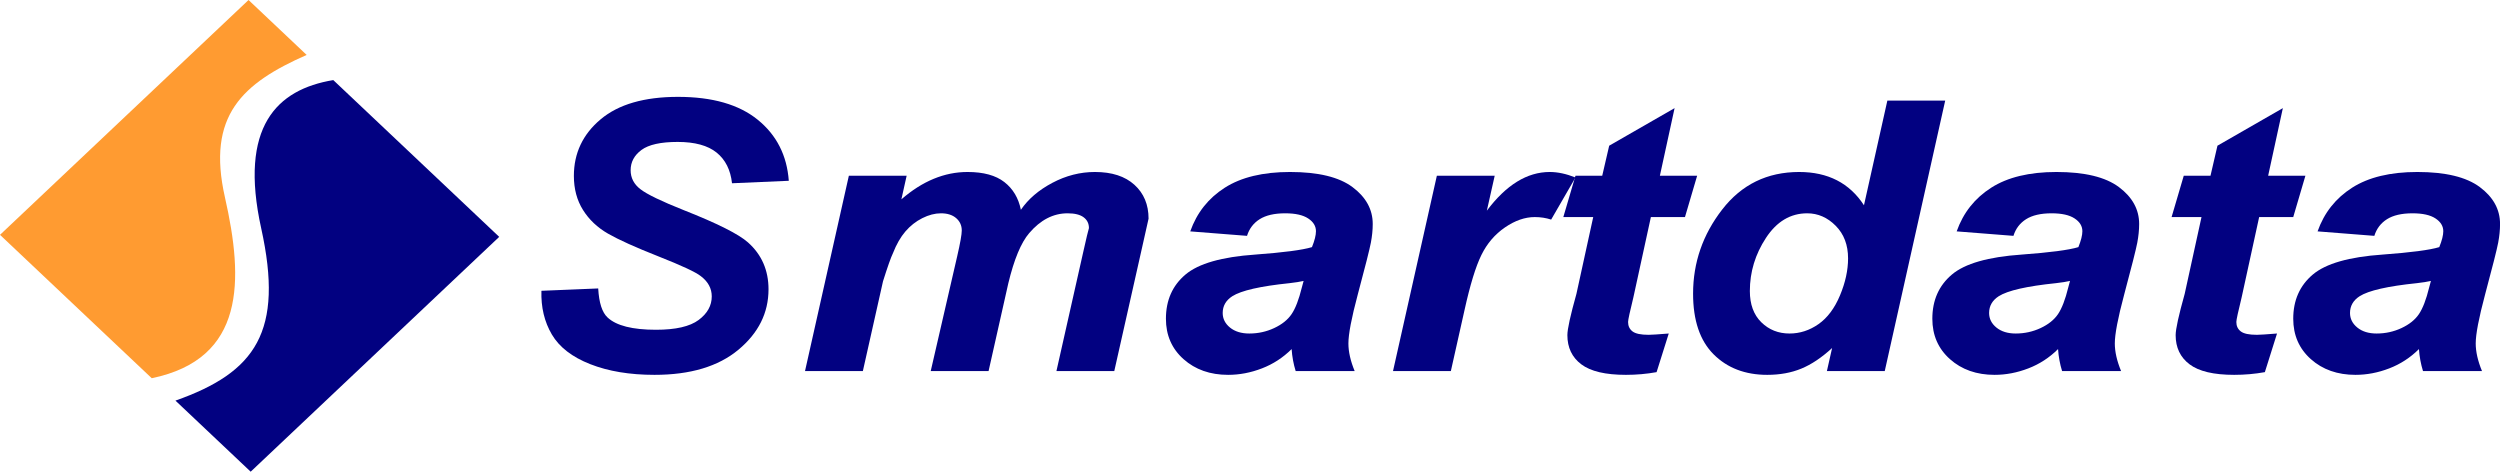
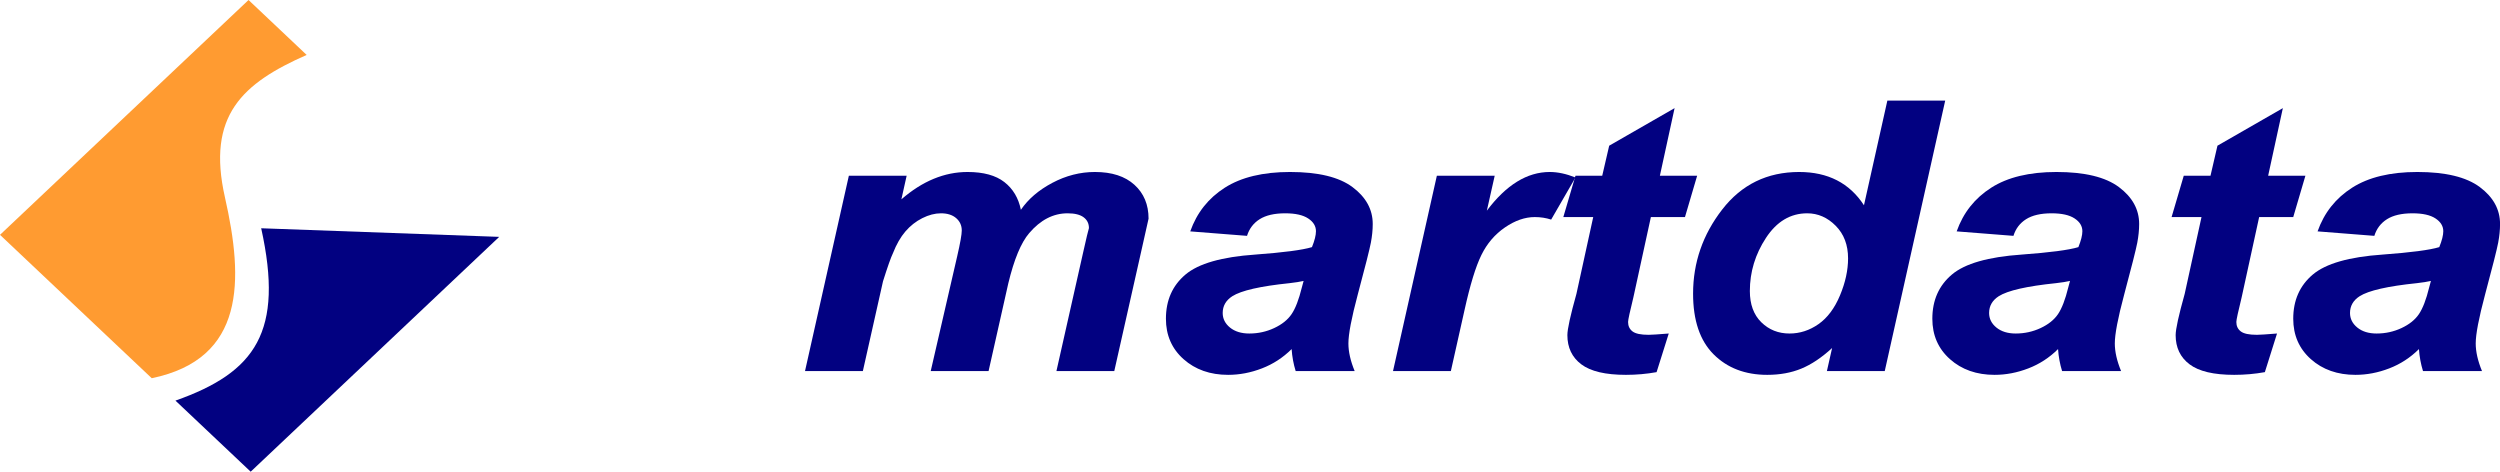
<svg xmlns="http://www.w3.org/2000/svg" version="1.1" baseProfile="full" width="209.954" height="39.612" viewBox="0 0 209.95 39.61" enable-background="new 0 0 209.95 39.61" xml:space="preserve">
  <g>
    <g>
      <path fill="#FF9B31" fill-opacity="1" stroke-width="0.2" stroke-linejoin="round" d="M 0,19.721L 20.872,0L 25.754,4.613C 20.373,6.986 17.332,9.687 18.892,16.579C 20.47,23.55 20.608,30.131 12.744,31.763L 0,19.721 Z " />
-       <path fill="#020181" fill-opacity="1" stroke-width="0.2" stroke-linejoin="round" d="M 41.923,19.891L 21.052,39.612L 14.734,33.643C 21.482,31.265 23.851,27.849 21.935,19.169C 20.052,10.633 23.244,7.511 27.989,6.725L 41.923,19.891 Z " />
+       <path fill="#020181" fill-opacity="1" stroke-width="0.2" stroke-linejoin="round" d="M 41.923,19.891L 21.052,39.612L 14.734,33.643C 21.482,31.265 23.851,27.849 21.935,19.169L 41.923,19.891 Z " />
    </g>
    <g>
-       <path fill="#020181" fill-opacity="1" stroke-width="0.2" stroke-linejoin="round" d="M 45.469,24.42L 50.237,24.223C 50.304,25.429 50.567,26.242 51.025,26.663C 51.759,27.35 53.116,27.693 55.095,27.693C 56.745,27.693 57.937,27.419 58.671,26.872C 59.405,26.325 59.773,25.665 59.773,24.893C 59.773,24.223 59.466,23.654 58.852,23.188C 58.423,22.849 57.24,22.298 55.303,21.534C 53.366,20.77 51.952,20.132 51.062,19.621C 50.171,19.11 49.471,18.447 48.96,17.632C 48.449,16.817 48.194,15.864 48.194,14.773C 48.194,12.864 48.942,11.28 50.439,10.022C 51.936,8.763 54.104,8.134 56.942,8.134C 59.826,8.134 62.058,8.775 63.638,10.059C 65.219,11.342 66.087,13.05 66.243,15.182L 61.475,15.389C 61.351,14.269 60.92,13.41 60.182,12.814C 59.444,12.217 58.353,11.919 56.91,11.919C 55.491,11.919 54.478,12.144 53.871,12.592C 53.265,13.041 52.961,13.608 52.961,14.295C 52.961,14.936 53.235,15.467 53.781,15.887C 54.331,16.315 55.544,16.901 57.42,17.647C 60.244,18.761 62.043,19.665 62.816,20.358C 63.965,21.38 64.54,22.693 64.54,24.297C 64.54,26.275 63.697,27.967 62.01,29.372C 60.323,30.776 57.974,31.479 54.962,31.479C 52.887,31.479 51.088,31.18 49.567,30.581C 48.045,29.983 46.971,29.153 46.345,28.09C 45.719,27.027 45.427,25.803 45.469,24.42 Z " />
      <path fill="#020181" fill-opacity="1" stroke-width="0.2" stroke-linejoin="round" d="M 71.287,14.758L 76.14,14.758L 75.698,16.74C 77.461,15.209 79.313,14.443 81.254,14.443C 82.591,14.443 83.621,14.725 84.345,15.289C 85.069,15.852 85.532,16.628 85.734,17.618C 86.348,16.717 87.228,15.963 88.376,15.355C 89.523,14.747 90.716,14.443 91.954,14.443C 93.373,14.443 94.478,14.801 95.269,15.518C 96.06,16.234 96.456,17.182 96.456,18.362C 96.335,18.904 96.119,19.869 95.807,21.255L 93.577,31.163L 88.719,31.163L 90.954,21.236C 91.234,19.987 91.399,19.294 91.449,19.155C 91.449,18.771 91.3,18.468 91.002,18.246C 90.704,18.024 90.255,17.913 89.656,17.913C 88.453,17.913 87.378,18.469 86.431,19.579C 85.746,20.375 85.161,21.783 84.675,23.804L 83.02,31.163L 78.162,31.163L 80.386,21.517C 80.642,20.406 80.769,19.686 80.769,19.358C 80.769,18.937 80.613,18.591 80.301,18.32C 79.989,18.049 79.563,17.913 79.024,17.913C 78.517,17.913 77.994,18.049 77.454,18.32C 76.915,18.591 76.442,18.963 76.036,19.436C 75.63,19.91 75.282,20.518 74.991,21.26C 74.82,21.609 74.542,22.396 74.155,23.622L 72.463,31.163L 67.605,31.163L 71.287,14.758 Z " />
      <path fill="#020181" fill-opacity="1" stroke-width="0.2" stroke-linejoin="round" d="M 104.725,19.806L 99.957,19.431C 100.511,17.867 101.477,16.645 102.857,15.764C 104.237,14.883 106.064,14.443 108.338,14.443C 110.704,14.443 112.453,14.866 113.584,15.712C 114.716,16.559 115.282,17.591 115.282,18.81C 115.282,19.303 115.23,19.827 115.125,20.381C 115.02,20.934 114.652,22.391 114.021,24.75C 113.499,26.699 113.239,28.063 113.239,28.842C 113.239,29.538 113.414,30.312 113.765,31.163L 108.811,31.163C 108.627,30.569 108.513,29.952 108.471,29.315C 107.747,30.034 106.916,30.575 105.978,30.936C 105.04,31.298 104.093,31.479 103.139,31.479C 101.628,31.479 100.379,31.039 99.393,30.16C 98.407,29.281 97.914,28.15 97.914,26.766C 97.914,25.218 98.461,23.982 99.555,23.057C 100.65,22.132 102.604,21.573 105.417,21.379C 107.793,21.204 109.381,20.996 110.179,20.753C 110.403,20.197 110.514,19.752 110.514,19.417C 110.514,18.99 110.297,18.632 109.862,18.345C 109.428,18.057 108.783,17.913 107.928,17.913C 107.024,17.913 106.311,18.078 105.789,18.406C 105.268,18.735 104.913,19.201 104.725,19.806 Z M 109.477,23.592C 109.182,23.661 108.79,23.723 108.301,23.779C 105.842,24.032 104.237,24.399 103.485,24.878C 102.949,25.227 102.682,25.695 102.682,26.283C 102.682,26.766 102.886,27.175 103.296,27.508C 103.706,27.842 104.246,28.008 104.916,28.008C 105.654,28.008 106.35,27.857 107.002,27.552C 107.655,27.248 108.144,26.858 108.468,26.379C 108.793,25.901 109.079,25.156 109.328,24.144L 109.477,23.592 Z " />
      <path fill="#020181" fill-opacity="1" stroke-width="0.2" stroke-linejoin="round" d="M 120.667,14.758L 125.525,14.758L 124.865,17.692C 126.49,15.526 128.251,14.443 130.149,14.443C 130.819,14.443 131.54,14.598 132.309,14.906L 130.266,18.441C 129.833,18.299 129.374,18.229 128.888,18.229C 128.068,18.229 127.236,18.518 126.39,19.096C 125.544,19.675 124.883,20.447 124.408,21.413C 123.932,22.379 123.462,23.912 122.997,26.012L 121.843,31.163L 116.985,31.163L 120.667,14.758 Z " />
      <path fill="#020181" fill-opacity="1" stroke-width="0.2" stroke-linejoin="round" d="M 131.288,18.229L 132.309,14.758L 134.555,14.758L 135.14,12.235L 140.632,9.08L 139.397,14.758L 142.526,14.758L 141.504,18.229L 138.641,18.229L 137.178,24.942C 136.877,26.168 136.726,26.867 136.726,27.038C 136.726,27.376 136.85,27.64 137.098,27.831C 137.347,28.022 137.797,28.117 138.45,28.117C 138.677,28.117 139.241,28.081 140.142,28.008L 139.12,31.252C 138.283,31.403 137.425,31.479 136.545,31.479C 134.828,31.479 133.579,31.185 132.799,30.596C 132.018,30.008 131.628,29.19 131.628,28.142C 131.628,27.642 131.882,26.487 132.389,24.676L 133.799,18.229L 131.288,18.229 Z " />
      <path fill="#020181" fill-opacity="1" stroke-width="0.2" stroke-linejoin="round" d="M 158.281,31.163L 153.423,31.163L 153.86,29.226C 152.983,30.031 152.122,30.608 151.276,30.956C 150.43,31.305 149.475,31.479 148.411,31.479C 146.559,31.479 145.059,30.904 143.909,29.756C 142.76,28.607 142.185,26.909 142.185,24.662C 142.185,22.055 142.999,19.701 144.628,17.598C 146.256,15.495 148.411,14.443 151.093,14.443C 153.512,14.443 155.326,15.375 156.536,17.238L 158.5,8.449L 163.358,8.449L 158.281,31.163 Z M 146.953,24.44C 146.953,25.56 147.274,26.435 147.916,27.065C 148.558,27.694 149.347,28.008 150.284,28.008C 151.153,28.008 151.964,27.746 152.716,27.22C 153.468,26.694 154.07,25.89 154.522,24.809C 154.974,23.728 155.201,22.691 155.201,21.699C 155.201,20.572 154.855,19.659 154.163,18.961C 153.471,18.262 152.673,17.913 151.768,17.913C 150.364,17.913 149.21,18.601 148.307,19.976C 147.404,21.351 146.953,22.839 146.953,24.44 Z " />
      <path fill="#020181" fill-opacity="1" stroke-width="0.2" stroke-linejoin="round" d="M 169.089,19.806L 164.321,19.431C 164.874,17.867 165.841,16.645 167.221,15.764C 168.601,14.883 170.428,14.443 172.702,14.443C 175.068,14.443 176.817,14.866 177.948,15.712C 179.08,16.559 179.646,17.591 179.646,18.81C 179.646,19.303 179.593,19.827 179.489,20.381C 179.384,20.934 179.016,22.391 178.385,24.75C 177.863,26.699 177.602,28.063 177.602,28.842C 177.602,29.538 177.778,30.312 178.129,31.163L 173.175,31.163C 172.991,30.569 172.877,29.952 172.835,29.315C 172.111,30.034 171.28,30.575 170.342,30.936C 169.403,31.298 168.457,31.479 167.503,31.479C 165.992,31.479 164.743,31.039 163.757,30.16C 162.771,29.281 162.278,28.15 162.278,26.766C 162.278,25.218 162.825,23.982 163.919,23.057C 165.013,22.132 166.967,21.573 169.78,21.379C 172.157,21.204 173.745,20.996 174.543,20.753C 174.766,20.197 174.878,19.752 174.878,19.417C 174.878,18.99 174.661,18.632 174.226,18.345C 173.792,18.057 173.147,17.913 172.292,17.913C 171.387,17.913 170.674,18.078 170.153,18.406C 169.631,18.735 169.277,19.201 169.089,19.806 Z M 173.84,23.592C 173.546,23.661 173.154,23.723 172.664,23.779C 170.206,24.032 168.601,24.399 167.849,24.878C 167.313,25.227 167.045,25.695 167.045,26.283C 167.045,26.766 167.25,27.175 167.66,27.508C 168.07,27.842 168.61,28.008 169.28,28.008C 170.018,28.008 170.713,27.857 171.366,27.552C 172.019,27.248 172.507,26.858 172.832,26.379C 173.156,25.901 173.443,25.156 173.691,24.144L 173.84,23.592 Z " />
      <path fill="#020181" fill-opacity="1" stroke-width="0.2" stroke-linejoin="round" d="M 182.37,18.229L 183.392,14.758L 185.637,14.758L 186.222,12.235L 191.714,9.08L 190.479,14.758L 193.608,14.758L 192.586,18.229L 189.724,18.229L 188.26,24.942C 187.959,26.168 187.808,26.867 187.808,27.038C 187.808,27.376 187.932,27.64 188.181,27.831C 188.429,28.022 188.879,28.117 189.532,28.117C 189.759,28.117 190.323,28.081 191.224,28.008L 190.203,31.252C 189.365,31.403 188.507,31.479 187.627,31.479C 185.91,31.479 184.662,31.185 183.881,30.596C 183.101,30.008 182.711,29.19 182.711,28.142C 182.711,27.642 182.964,26.487 183.471,24.676L 184.882,18.229L 182.37,18.229 Z " />
      <path fill="#020181" fill-opacity="1" stroke-width="0.2" stroke-linejoin="round" d="M 199.397,19.806L 194.63,19.431C 195.183,17.867 196.15,16.645 197.53,15.764C 198.91,14.883 200.737,14.443 203.01,14.443C 205.377,14.443 207.125,14.866 208.257,15.712C 209.389,16.559 209.954,17.591 209.954,18.81C 209.954,19.303 209.902,19.827 209.797,20.381C 209.693,20.934 209.325,22.391 208.693,24.75C 208.172,26.699 207.911,28.063 207.911,28.842C 207.911,29.538 208.087,30.312 208.438,31.163L 203.484,31.163C 203.3,30.569 203.186,29.952 203.143,29.315C 202.42,30.034 201.589,30.575 200.651,30.936C 199.712,31.298 198.766,31.479 197.812,31.479C 196.301,31.479 195.052,31.039 194.066,30.16C 193.08,29.281 192.586,28.15 192.586,26.766C 192.586,25.218 193.134,23.982 194.228,23.057C 195.322,22.132 197.276,21.573 200.089,21.379C 202.466,21.204 204.053,20.996 204.851,20.753C 205.075,20.197 205.187,19.752 205.187,19.417C 205.187,18.99 204.969,18.632 204.535,18.345C 204.1,18.057 203.456,17.913 202.601,17.913C 201.696,17.913 200.983,18.078 200.462,18.406C 199.94,18.735 199.585,19.201 199.397,19.806 Z M 204.149,23.592C 203.855,23.661 203.463,23.723 202.973,23.779C 200.515,24.032 198.91,24.399 198.158,24.878C 197.622,25.227 197.354,25.695 197.354,26.283C 197.354,26.766 197.559,27.175 197.969,27.508C 198.378,27.842 198.919,28.008 199.589,28.008C 200.327,28.008 201.022,27.857 201.675,27.552C 202.328,27.248 202.816,26.858 203.141,26.379C 203.465,25.901 203.752,25.156 204,24.144L 204.149,23.592 Z " />
    </g>
  </g>
</svg>